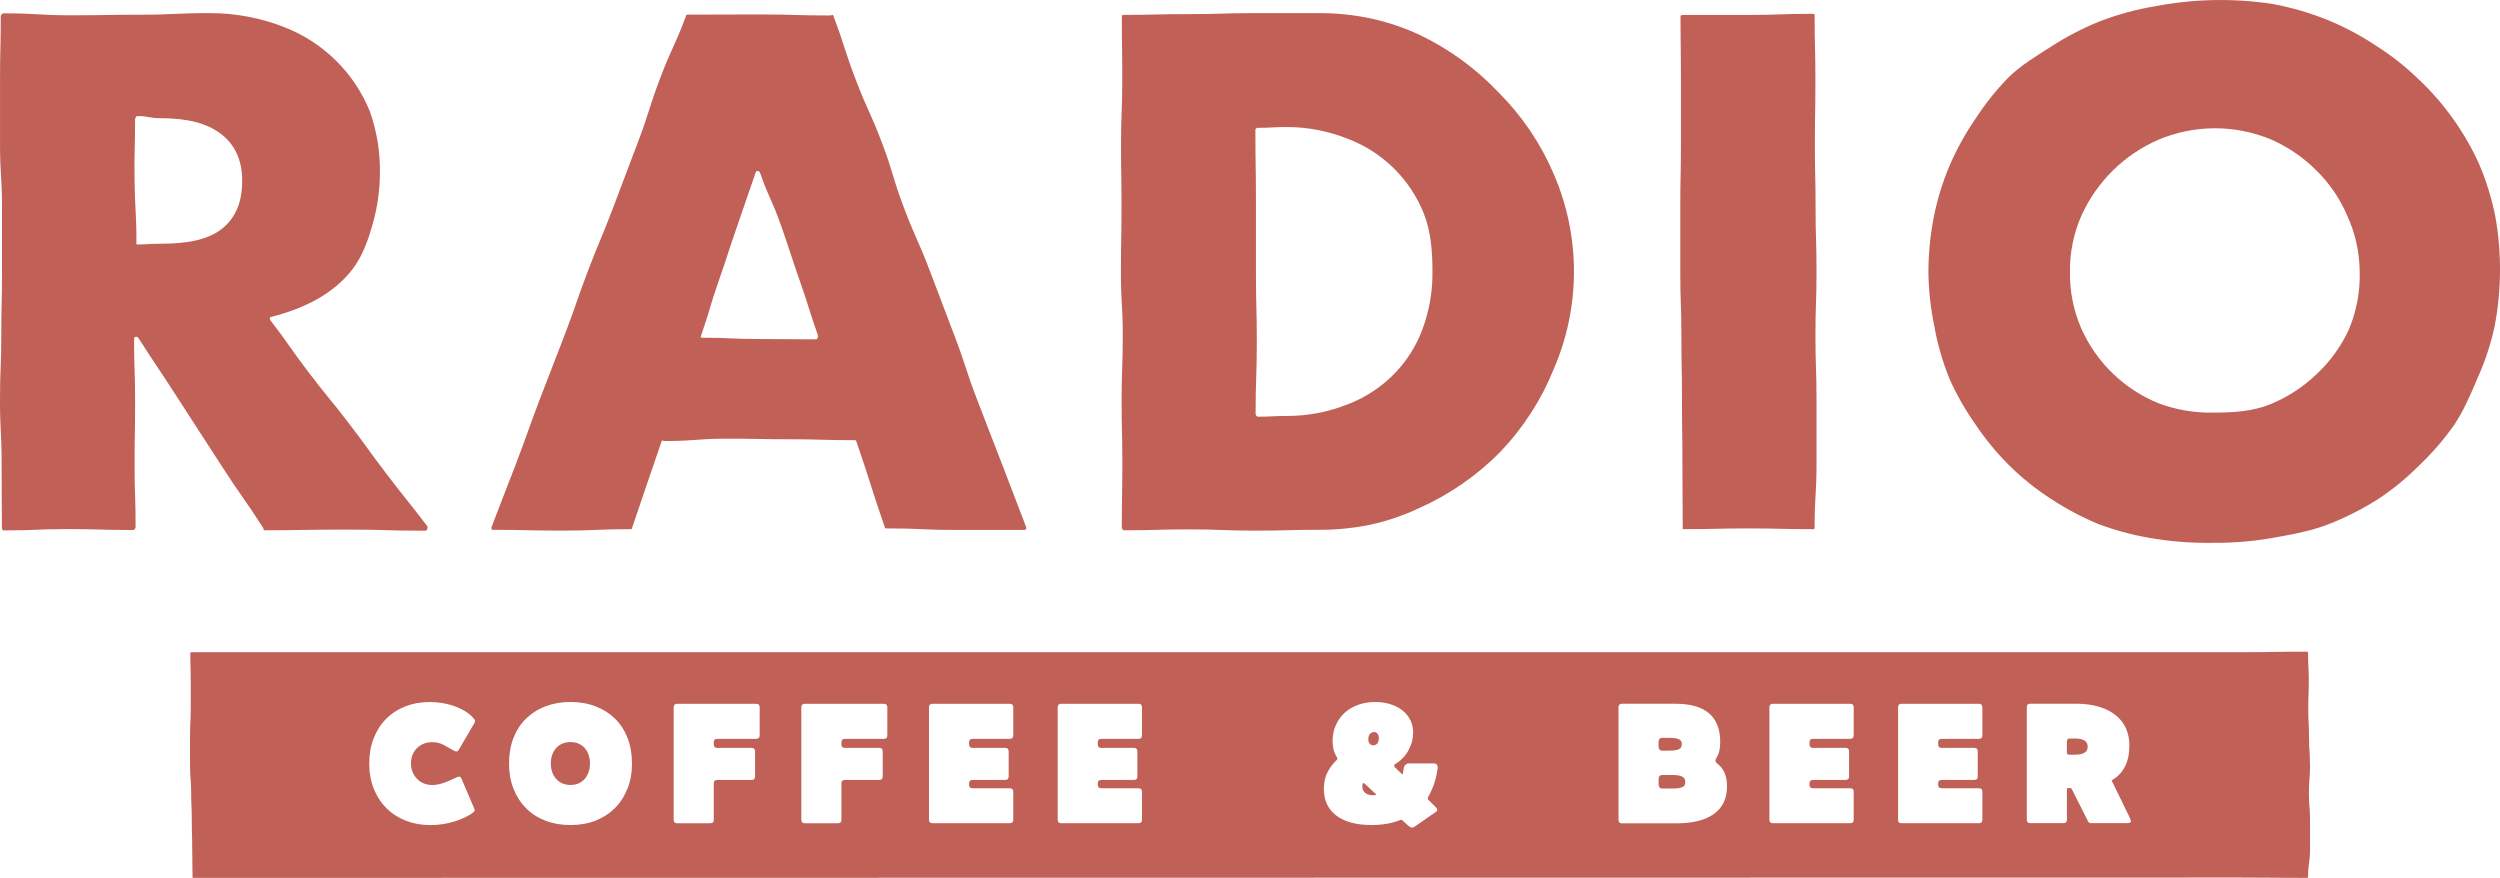
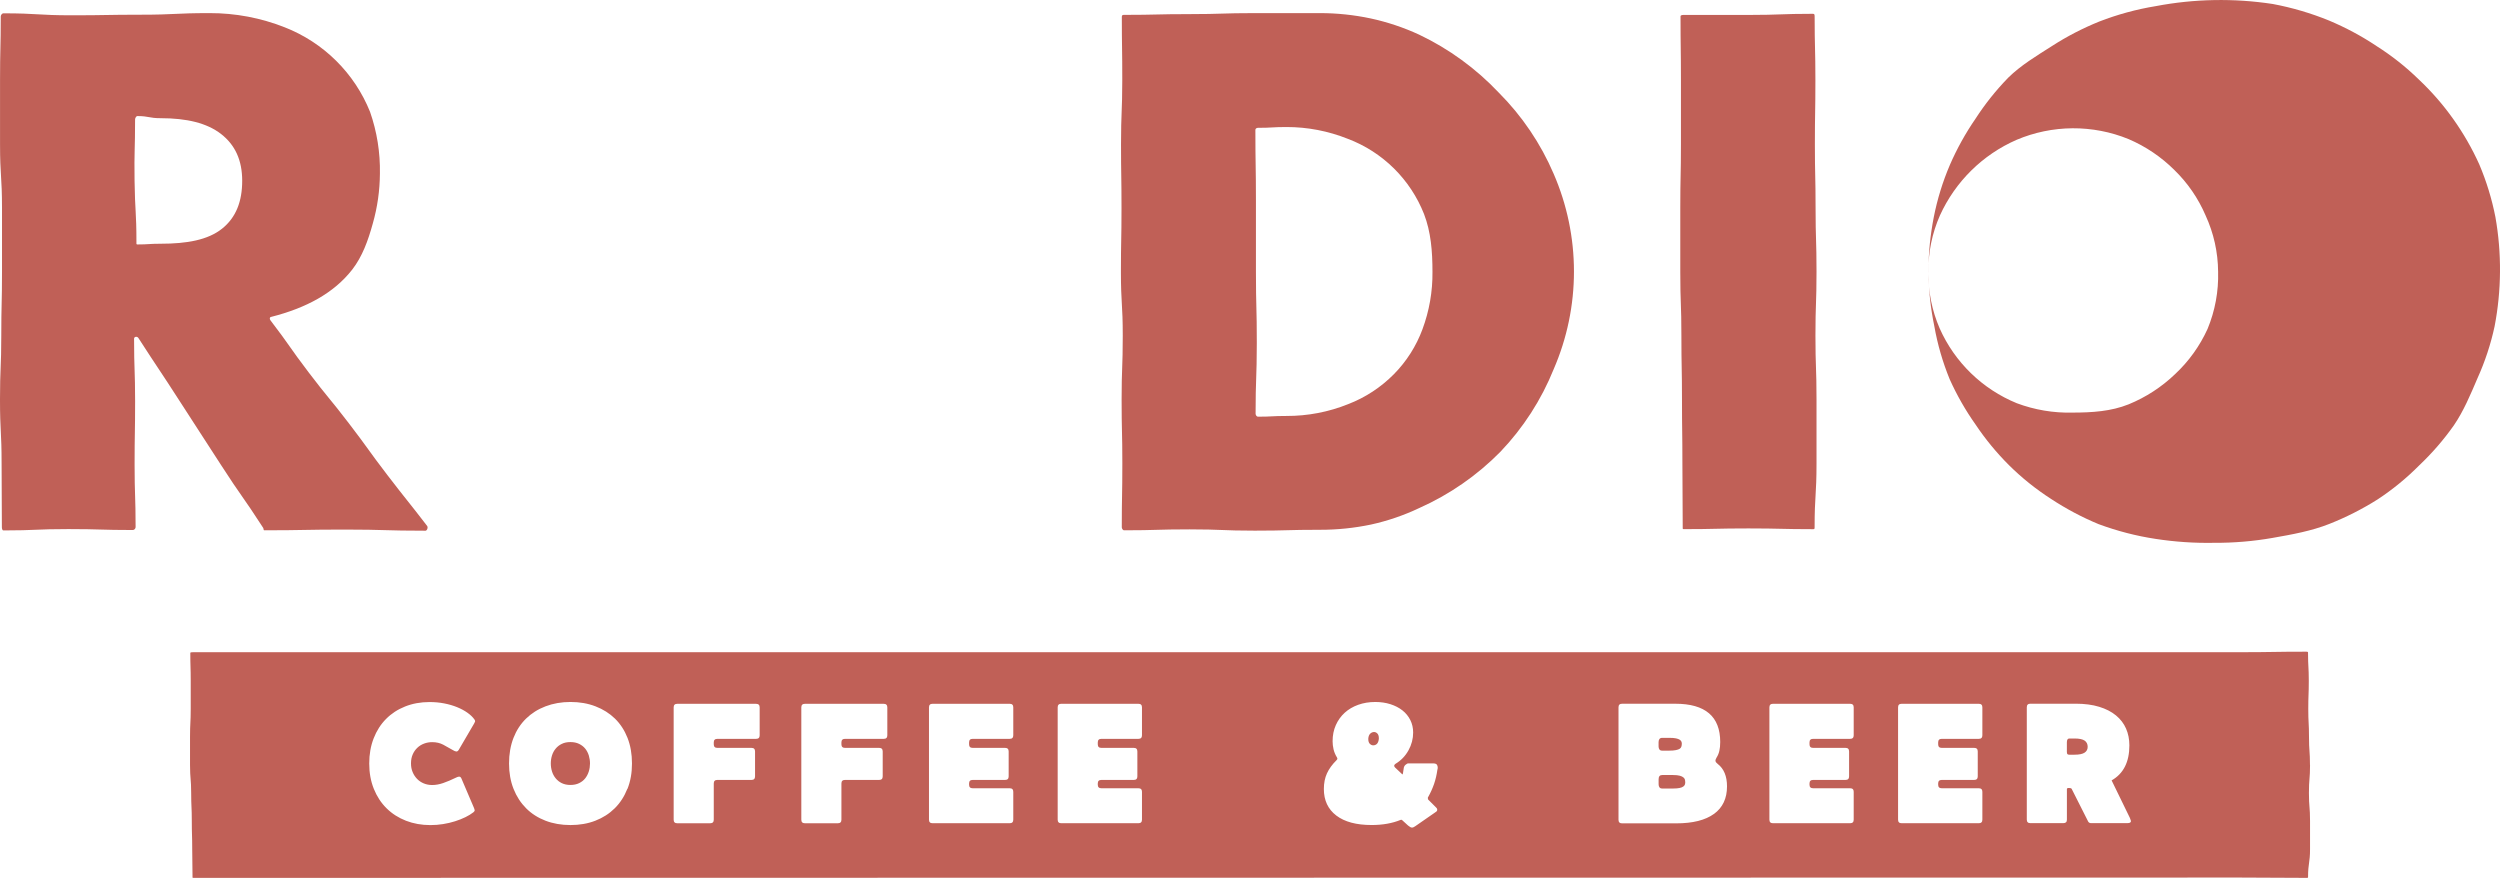
<svg xmlns="http://www.w3.org/2000/svg" id="Layer_2" data-name="Layer 2" viewBox="0 0 720.68 253.08">
  <defs>
    <style>
      .cls-1 {
        fill: #c06057;
      }
    </style>
  </defs>
  <g id="Layer_1-2" data-name="Layer 1">
    <g>
      <g>
        <path class="cls-1" d="M485.31,224.14c-.23-.21-.58-.39-1.06-.52-.48-.13-1.12-.2-1.94-.2h-3.15c-.69,0-1.03.41-1.03,1.23v1.43c0,.36.08.66.25.89.16.23.43.34.79.34h3.1c.79,0,1.42-.05,1.89-.15.48-.1.84-.24,1.08-.42.25-.18.4-.38.47-.59.06-.21.1-.43.1-.66,0-.2-.02-.42-.07-.66-.05-.25-.19-.48-.42-.69Z" />
        <path class="cls-1" d="M479.16,216.39h2.02c.79,0,1.43-.05,1.92-.15.49-.1.86-.23,1.11-.39.25-.16.41-.38.49-.64.08-.26.12-.54.12-.84,0-.2-.04-.39-.12-.59-.08-.2-.25-.38-.49-.54-.25-.16-.6-.29-1.06-.39-.46-.1-1.08-.15-1.87-.15h-2.12c-.36,0-.62.12-.79.34-.16.23-.25.53-.25.89v1.23c0,.36.08.66.25.89.16.23.43.34.79.34Z" />
        <path class="cls-1" d="M168.71,215.82c-.46-.57-1.05-1.03-1.77-1.38s-1.56-.52-2.51-.52-1.78.17-2.48.52c-.71.34-1.3.8-1.77,1.38-.48.57-.83,1.23-1.06,1.97-.23.74-.34,1.5-.34,2.29s.11,1.55.34,2.29c.23.74.58,1.4,1.06,1.99.48.59,1.07,1.06,1.77,1.4.7.34,1.53.52,2.48.52s1.79-.17,2.51-.52,1.31-.81,1.77-1.4.8-1.25,1.03-1.99c.23-.74.34-1.5.34-2.29s-.12-1.55-.34-2.29c-.23-.74-.57-1.39-1.03-1.97Z" />
-         <path class="cls-1" d="M396.56,228.84l-3.2-2.95c-.43-.36-.64-.1-.64.79,0,.76.26,1.37.79,1.85.52.48,1.28.71,2.26.71.85,0,1.11-.13.79-.39Z" />
        <path class="cls-1" d="M396.11,211.02c-.39,0-.76.15-1.08.44-.33.3-.53.77-.59,1.43v.2c0,.59.15,1.03.44,1.33.3.29.62.44.98.44.43,0,.79-.15,1.08-.44.29-.3.47-.77.54-1.43v-.2c0-.59-.14-1.03-.42-1.33-.28-.29-.6-.44-.96-.44Z" />
        <path class="cls-1" d="M665.9,220.51c0-4.04-.28-4.03-.28-8.08s-.21-4.04-.21-8.08.15-4.04.15-8.08-.22-4.04-.22-8.08c0-.15.02-.33-.45-.33-9.59,0-9.59.15-19.16.15H55.72c-.35,0-.86.03-.86.18,0,4.04.12,4.04.12,8.08v8.08c0,4.04-.2,4.03-.2,8.08v8.08c0,4.04.33,4.04.33,8.08s.18,4.04.18,8.08.12,4.04.12,8.08.09,4.04.09,8.08c0,.15-.07.24.29.24,9.58,0,580.44-.09,590.02-.09s9.57.09,19.16.09c.38,0,.38-.09.38-.24,0-4.04.57-4.04.57-8.08v-8.08c0-4.04-.32-4.04-.32-8.08s.32-4.04.32-8.08ZM136.88,208.15c-.03.12-.1.25-.2.42l-4.43,7.58c-.2.33-.43.49-.69.49-.3-.03-.62-.16-.98-.39-.95-.56-1.89-1.08-2.8-1.57-.92-.49-1.98-.74-3.2-.74-.82,0-1.6.14-2.34.42-.74.28-1.39.68-1.94,1.21-.56.53-1,1.16-1.33,1.92-.33.75-.49,1.61-.49,2.56s.15,1.76.47,2.51c.31.76.74,1.41,1.28,1.97.54.56,1.18.99,1.92,1.3.74.31,1.55.47,2.44.47,1.02,0,2.07-.19,3.17-.57s2.32-.89,3.67-1.55c.33-.16.57-.25.71-.27.15-.02.24-.02.27-.02.23,0,.43.16.59.49l3.59,8.41c.13.3.21.56.25.79,0,.2-.13.39-.39.59-.62.49-1.39.96-2.29,1.4-.9.44-1.89.84-2.98,1.18-1.08.34-2.23.62-3.44.81-1.21.2-2.44.29-3.69.29-2.53,0-4.86-.42-7.01-1.25-2.15-.84-4.01-2.02-5.58-3.57-1.57-1.54-2.8-3.41-3.69-5.61-.89-2.2-1.33-4.64-1.33-7.33s.43-5.08,1.28-7.26c.85-2.18,2.04-4.04,3.57-5.58,1.52-1.54,3.35-2.74,5.49-3.59,2.13-.85,4.48-1.28,7.04-1.28,1.48,0,2.89.13,4.23.39,1.34.26,2.58.62,3.71,1.08,1.13.46,2.12.99,2.98,1.6s1.53,1.25,2.02,1.94c.13.16.2.33.2.49,0,.07-.02.16-.05.27ZM180.84,227.41c-.87,2.2-2.08,4.07-3.64,5.61s-3.42,2.73-5.58,3.57-4.56,1.25-7.18,1.25-5.02-.42-7.18-1.25-4.03-2.02-5.58-3.57-2.77-3.41-3.64-5.61c-.87-2.2-1.3-4.64-1.3-7.33s.43-5.17,1.28-7.36c.85-2.18,2.06-4.03,3.62-5.56,1.56-1.52,3.43-2.71,5.61-3.54s4.58-1.26,7.21-1.26,5.03.42,7.21,1.26c2.18.84,4.05,2.02,5.61,3.54,1.56,1.53,2.76,3.38,3.62,5.56.85,2.18,1.28,4.63,1.28,7.36s-.43,5.13-1.3,7.33ZM218.99,211.96c0,.69-.34,1.03-1.03,1.03h-11.17c-.69,0-1.03.34-1.03,1.03v.54c0,.69.34,1.03,1.03,1.03h9.84c.69,0,1.03.34,1.03,1.03v7.18c0,.69-.34,1.03-1.03,1.03h-9.84c-.69,0-1.03.34-1.03,1.03v10.43c0,.69-.34,1.03-1.03,1.03h-9.5c-.69,0-1.03-.34-1.03-1.03v-32.37c0-.69.34-1.03,1.03-1.03h22.73c.69,0,1.03.34,1.03,1.03v8.02ZM255.79,211.96c0,.69-.34,1.03-1.03,1.03h-11.17c-.69,0-1.03.34-1.03,1.03v.54c0,.69.34,1.03,1.03,1.03h9.84c.69,0,1.03.34,1.03,1.03v7.18c0,.69-.34,1.03-1.03,1.03h-9.84c-.69,0-1.03.34-1.03,1.03v10.43c0,.69-.34,1.03-1.03,1.03h-9.5c-.69,0-1.03-.34-1.03-1.03v-32.37c0-.69.34-1.03,1.03-1.03h22.73c.69,0,1.03.34,1.03,1.03v8.02ZM292.1,211.96c0,.69-.34,1.03-1.03,1.03h-10.68c-.69,0-1.03.34-1.03,1.03v.54c0,.69.34,1.03,1.03,1.03h9.35c.69,0,1.03.34,1.03,1.03v7.18c0,.69-.34,1.03-1.03,1.03h-9.35c-.69,0-1.03.34-1.03,1.03v.34c0,.69.34,1.03,1.03,1.03h10.68c.69,0,1.03.34,1.03,1.03v8.02c0,.69-.34,1.03-1.03,1.03h-22.24c-.69,0-1.03-.34-1.03-1.03v-32.37c0-.69.34-1.03,1.03-1.03h22.24c.69,0,1.03.34,1.03,1.03v8.02ZM329.2,211.96c0,.69-.34,1.03-1.03,1.03h-10.68c-.69,0-1.03.34-1.03,1.03v.54c0,.69.34,1.03,1.03,1.03h9.35c.69,0,1.03.34,1.03,1.03v7.18c0,.69-.34,1.03-1.03,1.03h-9.35c-.69,0-1.03.34-1.03,1.03v.34c0,.69.34,1.03,1.03,1.03h10.68c.69,0,1.03.34,1.03,1.03v8.02c0,.69-.34,1.03-1.03,1.03h-22.24c-.69,0-1.03-.34-1.03-1.03v-32.37c0-.69.34-1.03,1.03-1.03h22.24c.69,0,1.03.34,1.03,1.03v8.02ZM414.37,221.8c-.2,1.51-.53,2.92-.98,4.23-.46,1.31-1.02,2.54-1.67,3.69-.07.07-.1.13-.1.2v.2c0,.2.03.33.1.39l2.26,2.26c.23.2.34.41.34.64s-.08.41-.25.54l-6.1,4.23c-.36.26-.67.39-.93.39-.3,0-.67-.2-1.13-.59l-1.67-1.52c-.1-.1-.21-.15-.34-.15-.03,0-.06,0-.07.02-.02.02-.04.02-.07.02-2.39.98-5.18,1.48-8.36,1.48-4.4,0-7.79-.91-10.18-2.73-2.39-1.82-3.59-4.37-3.59-7.65,0-1.71.3-3.21.89-4.5.59-1.3,1.51-2.57,2.76-3.81.16-.16.25-.3.25-.42s-.05-.25-.15-.42c-.46-.75-.78-1.53-.96-2.31-.18-.79-.27-1.56-.27-2.31,0-1.71.31-3.26.93-4.65.62-1.39,1.48-2.58,2.56-3.57,1.08-.98,2.38-1.75,3.89-2.29,1.51-.54,3.15-.81,4.92-.81,1.57,0,3.03.21,4.38.64,1.34.43,2.5,1.03,3.47,1.8.97.77,1.72,1.7,2.26,2.78.54,1.08.81,2.28.81,3.59,0,1.8-.45,3.52-1.35,5.14-.9,1.62-2.14,2.91-3.71,3.86-.49.33-.54.69-.15,1.08l1.77,1.67.3.29h.1s.07-.12.1-.27c.03-.15.06-.3.07-.47.02-.16.04-.32.07-.47.03-.15.05-.24.05-.27.03-.56.21-.98.54-1.25.33-.28.59-.42.79-.42h7.18c.52,0,.88.12,1.06.34.18.23.27.53.27.89l-.05.49ZM494.1,234.62c-2.51,1.82-6.14,2.73-10.9,2.73h-15.6c-.69,0-1.03-.34-1.03-1.03v-32.42c0-.69.34-1.03,1.03-1.03h15.35c8.63,0,12.94,3.67,12.94,11.02,0,.98-.08,1.84-.25,2.56-.16.72-.43,1.36-.79,1.92-.26.43-.37.77-.32,1.03.05.26.27.54.66.84,1.77,1.38,2.66,3.53,2.66,6.45,0,3.48-1.25,6.13-3.76,7.95ZM534.37,211.96c0,.69-.34,1.03-1.03,1.03h-10.68c-.69,0-1.03.34-1.03,1.03v.54c0,.69.34,1.03,1.03,1.03h9.35c.69,0,1.03.34,1.03,1.03v7.18c0,.69-.34,1.03-1.03,1.03h-9.35c-.69,0-1.03.34-1.03,1.03v.34c0,.69.34,1.03,1.03,1.03h10.68c.69,0,1.03.34,1.03,1.03v8.02c0,.69-.34,1.03-1.03,1.03h-22.24c-.69,0-1.03-.34-1.03-1.03v-32.37c0-.69.34-1.03,1.03-1.03h22.24c.69,0,1.03.34,1.03,1.03v8.02ZM571.46,211.96c0,.69-.34,1.03-1.03,1.03h-10.68c-.69,0-1.03.34-1.03,1.03v.54c0,.69.34,1.03,1.03,1.03h9.35c.69,0,1.03.34,1.03,1.03v7.18c0,.69-.34,1.03-1.03,1.03h-9.35c-.69,0-1.03.34-1.03,1.03v.34c0,.69.34,1.03,1.03,1.03h10.68c.69,0,1.03.34,1.03,1.03v8.02c0,.69-.34,1.03-1.03,1.03h-22.24c-.69,0-1.03-.34-1.03-1.03v-32.37c0-.69.34-1.03,1.03-1.03h22.24c.69,0,1.03.34,1.03,1.03v8.02ZM614.22,236.95c-.1.23-.46.34-1.08.34h-10.33c-.39,0-.67-.15-.84-.44l-4.77-9.45c-.1-.16-.35-.25-.76-.25s-.61.1-.61.3v8.86c0,.66-.34.98-1.03.98h-9.5c-.69,0-1.03-.34-1.03-1.03v-32.37c0-.69.34-1.03,1.03-1.03h13.04c2.59,0,4.85.29,6.79.89,1.94.59,3.55,1.42,4.85,2.49s2.26,2.33,2.9,3.79c.64,1.46.96,3.08.96,4.85,0,4.79-1.71,8.15-5.12,10.09l5.27,10.82c.26.56.34.95.25,1.18Z" />
        <path class="cls-1" d="M600.96,213.51c-.57-.41-1.55-.62-2.93-.62h-1.52c-.46,0-.69.38-.69,1.13v2.66c0,.36.05.6.15.71s.28.17.54.17h1.52c1.34,0,2.31-.2,2.9-.59.59-.39.89-.95.89-1.67,0-.79-.29-1.38-.86-1.8Z" />
      </g>
      <g>
        <path class="cls-1" d="M122.61,152.99c-11.61,0-11.61-.33-23.23-.33s-11.61.21-23.22.21c-.22,0-.16-.5-.28-.68-5.91-9.17-6.25-8.96-12.16-18.14-5.91-9.18-5.96-9.15-11.87-18.34-5.91-9.19-6.03-9.1-11.95-18.27-.33-.53-1.25-.44-1.25.19,0,9.05.3,9.05.3,18.11s-.15,9.06-.15,18.12.29,9.06.29,18.12c-.02.2-.1.38-.23.53s-.31.24-.5.28c-9.34,0-9.34-.27-18.68-.27s-9.34.39-18.69.39c-.35,0-.45-.58-.45-.93,0-9.2-.08-9.2-.08-18.4s-.46-9.21-.46-18.42.37-9.2.37-18.4.21-9.2.21-18.4v-18.42C.57,50.73.01,50.74.01,41.54v-18.42C.01,13.92.22,13.91.22,4.71c0-.35.38-.87.72-.87,9.92,0,9.92.57,19.82.57s9.92-.17,19.82-.17,9.92-.46,19.83-.46c7.42-.02,14.78,1.37,21.68,4.1,5.54,2.17,10.58,5.45,14.81,9.64,4.23,4.19,7.55,9.19,9.77,14.71,2,5.72,2.96,11.75,2.85,17.81-.03,4.87-.72,9.71-2.05,14.39-1.36,4.94-3.02,9.52-5.91,13.26-5.29,6.79-13.28,11.1-23.46,13.68-.44.12-.39.65-.11,1,5.66,7.39,5.39,7.63,11.02,15.02,5.62,7.39,5.88,7.22,11.54,14.61,5.67,7.39,5.46,7.55,11.12,14.94,5.67,7.39,5.79,7.29,11.47,14.68.31.41,0,1.38-.53,1.38ZM39.33,69.86c0,.35-.08.61.27.61,3.33,0,3.33-.21,6.67-.21,7.62,0,13.64-1.08,17.72-4.32,4.08-3.24,5.83-7.92,5.83-13.83s-2.03-10.33-6.1-13.49c-4.07-3.15-9.83-4.55-17.45-4.55-3.33,0-3.33-.61-6.67-.61-.35,0-.66.61-.66.96,0,8.85-.27,8.85-.15,17.69.12,8.85.54,8.89.54,17.74Z" />
-         <path class="cls-1" d="M245.93,126.89c-9.04,0-9.04-.26-18.09-.26s-9.04-.17-18.08-.17-9.05.67-18.09.67c-.27,0-.83-.24-.92,0-4.32,12.48-4.23,12.5-8.51,24.97-.09.26-.06.44-.33.44-9.95,0-9.95.42-19.91.42s-9.96-.22-19.91-.22c-.44,0-.52-.49-.36-.9,3.49-9.2,3.59-9.17,7.09-18.34,3.5-9.17,3.31-9.28,6.82-18.48,3.51-9.2,3.59-9.17,7.09-18.34,3.5-9.17,3.24-9.31,6.73-18.51,3.5-9.2,3.8-9.1,7.3-18.34q3.51-9.25,6.98-18.43c3.5-9.2,3.01-9.4,6.47-18.6,3.46-9.2,4.09-8.99,7.55-18.2.1-.24,0-.38.29-.38,10.33,0,10.33-.06,20.65-.06s10.32.3,20.65.3c.26,0,.72-.3.82-.05,3.49,9.2,3.02,9.39,6.53,18.59,3.51,9.2,4.07,8.99,7.55,18.19,3.49,9.2,2.83,9.46,6.32,18.67,3.5,9.21,3.97,9.02,7.48,18.22q3.51,9.2,6.99,18.41c3.51,9.2,3.08,9.38,6.58,18.58,3.51,9.2,3.58,9.18,7.09,18.34,3.51,9.16,3.55,9.19,7.05,18.4.16.41.07.95-.37.95h-19.83c-9.95,0-9.95-.44-19.91-.44-.27,0-.45.06-.54-.19-4.32-12.48-4-12.58-8.3-25.05-.05-.21-.63-.21-.9-.21ZM235.79,96.68c-2.74-7.81-2.49-7.9-5.23-15.72-2.74-7.82-2.58-7.88-5.32-15.7-2.74-7.82-3.38-7.61-6.12-15.43-.19-.56-1.08-.77-1.24-.21-2.74,7.82-2.68,7.84-5.4,15.65-2.72,7.81-2.56,7.89-5.3,15.71-2.74,7.82-2.35,7.96-5.09,15.78-.14.41-.16.59.27.59,8.23,0,8.23.38,16.45.38s8.22.1,16.45.1c.38-.02.66-.78.52-1.19v.02Z" />
        <path class="cls-1" d="M323.41,4.73c0-.35.25-.44.59-.44,9.42,0,9.42-.22,18.84-.22s9.42-.29,18.84-.29h18.84c4.92,0,9.82.52,14.63,1.54,4.81,1.04,9.49,2.61,13.95,4.67,8.61,4.1,16.38,9.76,22.93,16.69,6.73,6.74,12.11,14.7,15.86,23.45,3.85,8.88,5.84,18.46,5.84,28.14s-1.99,19.26-5.84,28.14c-3.57,8.85-8.78,16.94-15.38,23.84-6.7,6.8-14.61,12.29-23.33,16.18-4.45,2.11-9.13,3.72-13.95,4.78-4.83,1.01-9.74,1.52-14.67,1.51-9.42,0-9.42.25-18.84.25s-9.42-.37-18.84-.37-9.42.27-18.84.27c-.35,0-.66-.52-.66-.86,0-9.2.16-9.2.16-18.4s-.21-9.22-.21-18.42.33-9.2.33-18.4-.53-9.2-.53-18.4.17-9.2.17-18.42-.14-9.2-.14-18.4.35-9.21.36-18.42c.01-9.2-.13-9.21-.13-18.42ZM361.96,119.3c0,.36.31.82.67.82,4.11,0,4.11-.21,8.23-.21,6.1.02,12.15-1.14,17.81-3.42,4.95-1.91,9.43-4.86,13.16-8.63,3.63-3.68,6.44-8.1,8.23-12.95,1.96-5.29,2.94-10.89,2.88-16.54,0-5.91-.45-11.53-2.43-16.66-1.95-4.95-4.91-9.43-8.69-13.17-3.78-3.73-8.3-6.64-13.28-8.52-5.63-2.25-11.63-3.41-17.69-3.4-4.12,0-4.12.23-8.23.23-.36,0-.73.23-.73.57,0,10.24.16,10.24.16,20.5v20.5c0,10.26.26,10.24.25,20.5-.01,10.26-.35,10.15-.35,20.38Z" />
        <path class="cls-1" d="M523.11,4.73c0,9.2.22,9.2.22,18.4s-.15,9.2-.15,18.4.2,9.2.2,18.42.27,9.2.27,18.4-.31,9.2-.31,18.4.31,9.21.31,18.41v18.42c0,9.21-.55,9.2-.55,18.42,0,.35,0,.55-.37.55-9.34,0-9.34-.22-18.68-.22s-9.34.21-18.69.21c-.35,0-.28-.19-.28-.54,0-9.2-.09-9.2-.09-18.4s-.12-9.21-.12-18.42-.17-9.2-.17-18.4-.32-9.2-.32-18.4v-18.42c0-9.21.19-9.2.19-18.4v-18.42c0-9.2-.12-9.21-.12-18.42,0-.35.5-.41.84-.41h18.69c9.33,0,9.33-.33,18.68-.33.46,0,.44.4.44.74Z" />
-         <path class="cls-1" d="M555.91,78.37c0-5.29.53-10.57,1.54-15.76,1.02-5.18,2.58-10.25,4.66-15.1,2.02-4.64,4.48-9.08,7.35-13.25,2.75-4.26,5.92-8.23,9.46-11.87,3.67-3.6,8.14-6.27,12.55-9.08,4.33-2.8,8.91-5.17,13.69-7.1,5.26-2.04,10.72-3.53,16.28-4.44,11.13-2.12,22.53-2.33,33.73-.62,5.56,1.04,11,2.64,16.24,4.78,4.78,2.01,9.36,4.46,13.67,7.34,4.37,2.77,8.45,5.99,12.15,9.6,3.68,3.46,7.01,7.28,9.94,11.4,2.94,4.13,5.47,8.53,7.55,13.15,2.07,4.88,3.62,9.96,4.64,15.16,1.84,10.43,1.76,21.11-.24,31.51-1.11,5.15-2.77,10.17-4.94,14.97-2.03,4.74-3.98,9.43-6.8,13.56-2.92,4.14-6.24,7.98-9.92,11.47-3.67,3.7-7.7,7.01-12.05,9.87-4.41,2.78-9.07,5.15-13.92,7.07-5.18,2.05-10.74,3.05-16.4,4.04-5.54.97-11.16,1.44-16.79,1.41-5.65.11-11.3-.27-16.89-1.13-5.61-.85-11.11-2.28-16.43-4.25-4.81-1.99-9.41-4.44-13.76-7.3-4.36-2.81-8.41-6.06-12.09-9.71-3.58-3.57-6.8-7.48-9.61-11.68-2.92-4.12-5.43-8.52-7.5-13.13-2-4.9-3.48-9.99-4.4-15.2-1.07-5.17-1.65-10.43-1.72-15.71ZM596.72,78.37c-.1,5.6,1.01,11.15,3.24,16.29,4.35,9.79,12.32,17.52,22.24,21.58,5.13,1.92,10.58,2.84,16.05,2.7,5.64,0,11.12-.35,16.18-2.38,4.98-2.04,9.54-5,13.42-8.73,3.94-3.68,7.11-8.1,9.34-13.01,2.16-5.22,3.2-10.84,3.04-16.49-.04-5.61-1.27-11.14-3.62-16.24-2.1-4.9-5.15-9.34-8.97-13.06-3.8-3.79-8.29-6.82-13.22-8.93-5.13-2.1-10.62-3.15-16.16-3.12-5.54.04-11.02,1.17-16.12,3.33-9.8,4.28-17.66,12.04-22.09,21.77-2.27,5.13-3.41,10.69-3.34,16.3Z" />
+         <path class="cls-1" d="M555.91,78.37c0-5.29.53-10.57,1.54-15.76,1.02-5.18,2.58-10.25,4.66-15.1,2.02-4.64,4.48-9.08,7.35-13.25,2.75-4.26,5.92-8.23,9.46-11.87,3.67-3.6,8.14-6.27,12.55-9.08,4.33-2.8,8.91-5.17,13.69-7.1,5.26-2.04,10.72-3.53,16.28-4.44,11.13-2.12,22.53-2.33,33.73-.62,5.56,1.04,11,2.64,16.24,4.78,4.78,2.01,9.36,4.46,13.67,7.34,4.37,2.77,8.45,5.99,12.15,9.6,3.68,3.46,7.01,7.28,9.94,11.4,2.94,4.13,5.47,8.53,7.55,13.15,2.07,4.88,3.62,9.96,4.64,15.16,1.84,10.43,1.76,21.11-.24,31.51-1.11,5.15-2.77,10.17-4.94,14.97-2.03,4.74-3.98,9.43-6.8,13.56-2.92,4.14-6.24,7.98-9.92,11.47-3.67,3.7-7.7,7.01-12.05,9.87-4.41,2.78-9.07,5.15-13.92,7.07-5.18,2.05-10.74,3.05-16.4,4.04-5.54.97-11.16,1.44-16.79,1.41-5.65.11-11.3-.27-16.89-1.13-5.61-.85-11.11-2.28-16.43-4.25-4.81-1.99-9.41-4.44-13.76-7.3-4.36-2.81-8.41-6.06-12.09-9.71-3.58-3.57-6.8-7.48-9.61-11.68-2.92-4.12-5.43-8.52-7.5-13.13-2-4.9-3.48-9.99-4.4-15.2-1.07-5.17-1.65-10.43-1.72-15.71Zc-.1,5.6,1.01,11.15,3.24,16.29,4.35,9.79,12.32,17.52,22.24,21.58,5.13,1.92,10.58,2.84,16.05,2.7,5.64,0,11.12-.35,16.18-2.38,4.98-2.04,9.54-5,13.42-8.73,3.94-3.68,7.11-8.1,9.34-13.01,2.16-5.22,3.2-10.84,3.04-16.49-.04-5.61-1.27-11.14-3.62-16.24-2.1-4.9-5.15-9.34-8.97-13.06-3.8-3.79-8.29-6.82-13.22-8.93-5.13-2.1-10.62-3.15-16.16-3.12-5.54.04-11.02,1.17-16.12,3.33-9.8,4.28-17.66,12.04-22.09,21.77-2.27,5.13-3.41,10.69-3.34,16.3Z" />
      </g>
    </g>
  </g>
</svg>